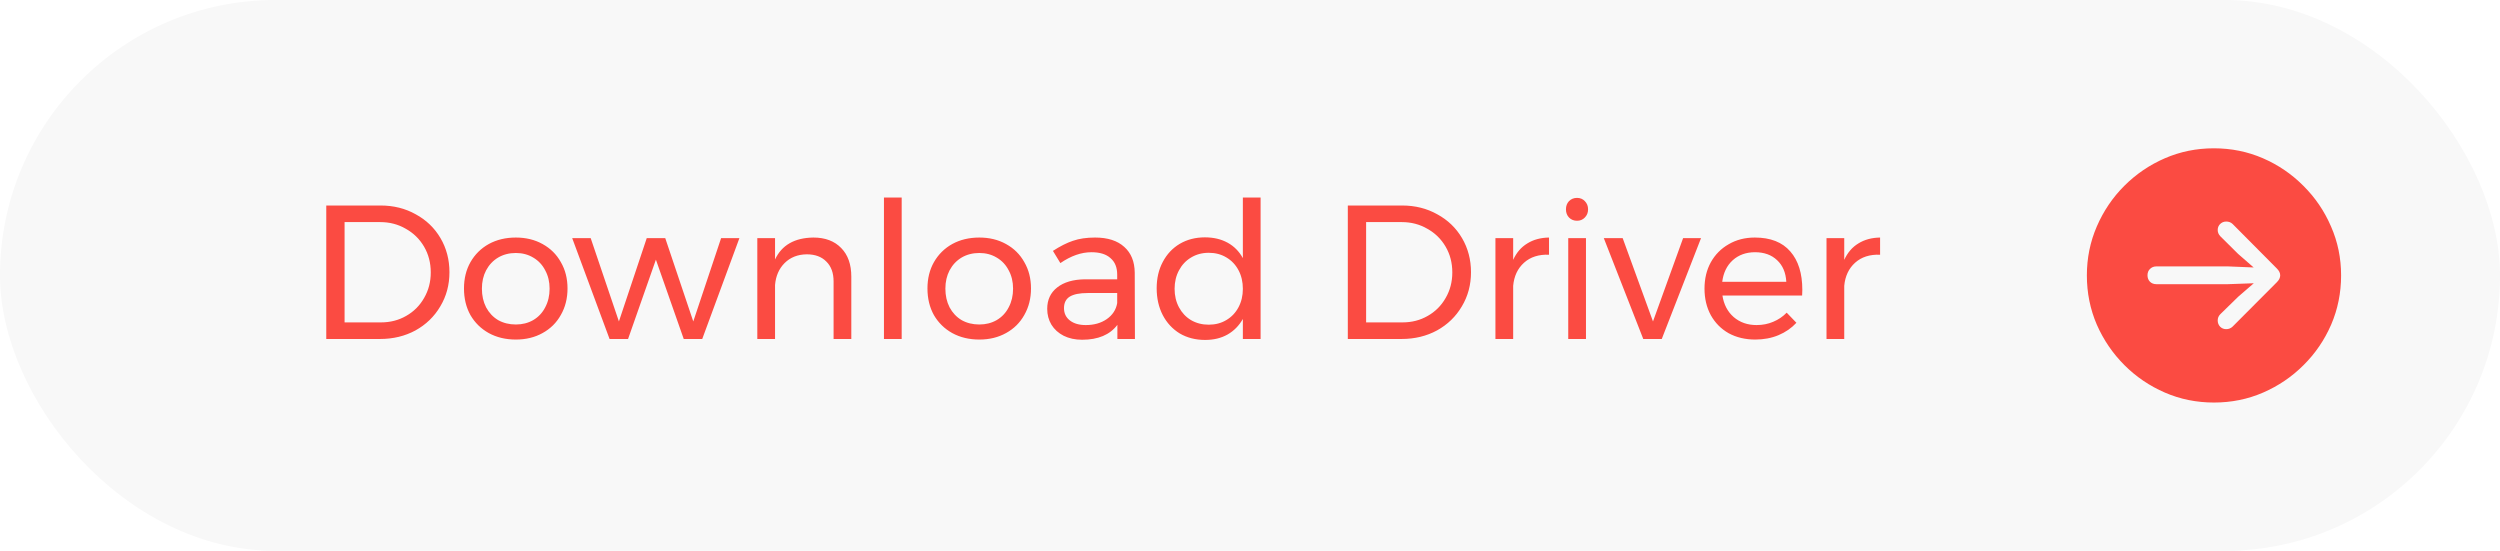
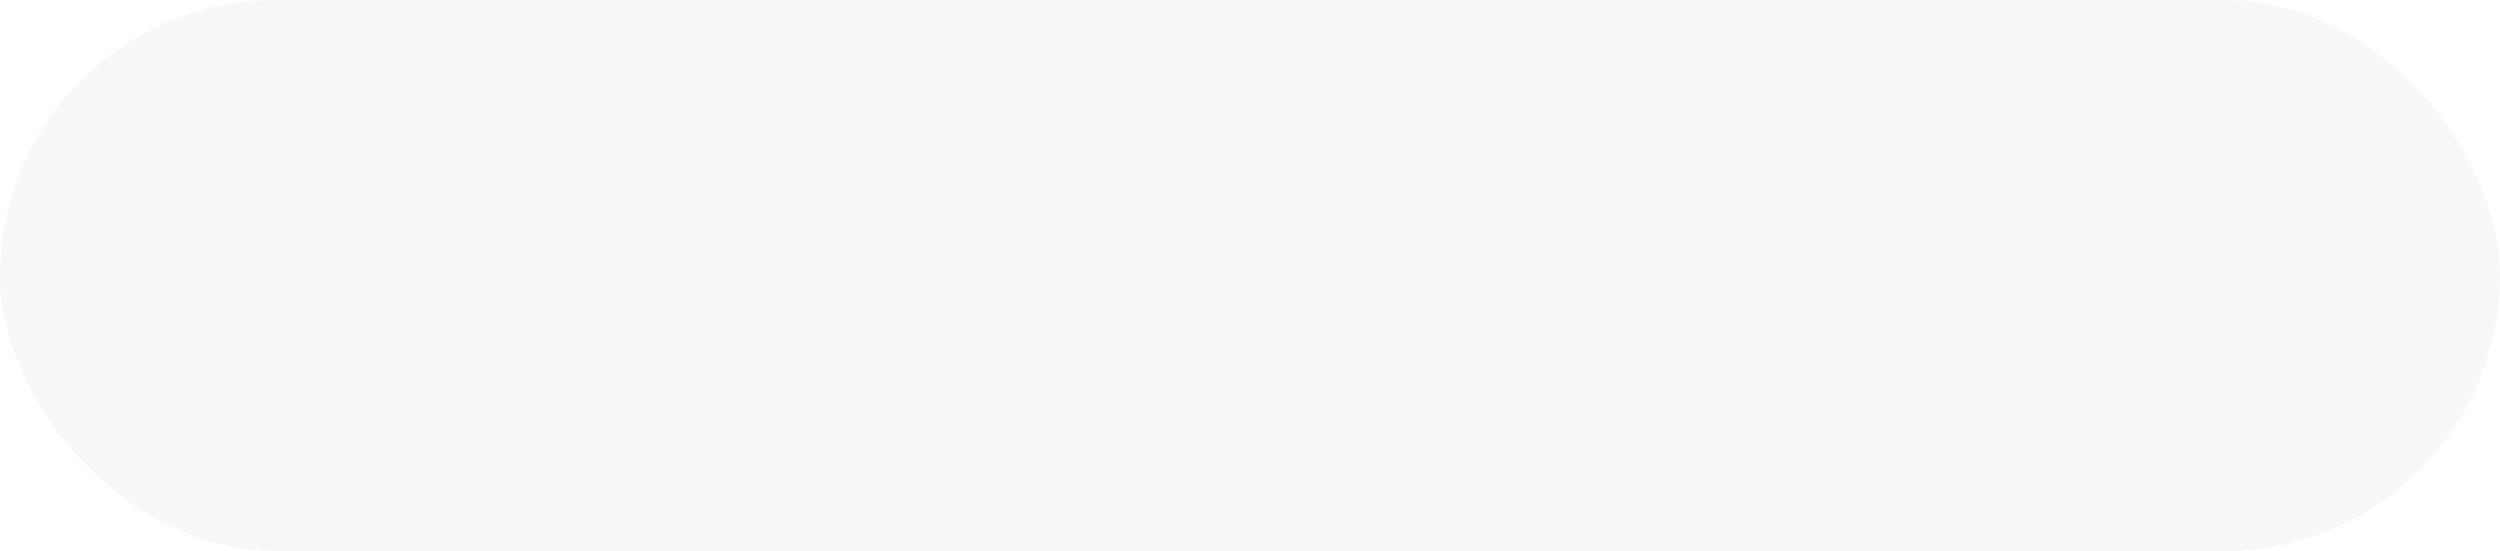
<svg xmlns="http://www.w3.org/2000/svg" width="236" height="52" viewBox="0 0 236 52" fill="none">
  <rect width="236" height="52" rx="26" fill="black" fill-opacity="0.03" />
-   <path d="M35.93 19.4C37.154 19.4 38.258 19.676 39.242 20.228C40.238 20.768 41.018 21.518 41.582 22.478C42.146 23.438 42.428 24.512 42.428 25.7C42.428 26.888 42.14 27.962 41.564 28.922C41 29.882 40.22 30.638 39.224 31.19C38.228 31.73 37.112 32 35.876 32H30.8V19.4H35.93ZM35.966 30.434C36.842 30.434 37.634 30.23 38.342 29.822C39.062 29.414 39.626 28.85 40.034 28.13C40.454 27.41 40.664 26.606 40.664 25.718C40.664 24.818 40.454 24.008 40.034 23.288C39.614 22.568 39.038 22.004 38.306 21.596C37.586 21.176 36.782 20.966 35.894 20.966H32.528V30.434H35.966ZM48.696 22.424C49.644 22.424 50.484 22.628 51.216 23.036C51.96 23.444 52.536 24.014 52.944 24.746C53.364 25.466 53.574 26.294 53.574 27.23C53.574 28.166 53.364 29 52.944 29.732C52.536 30.464 51.96 31.034 51.216 31.442C50.484 31.85 49.644 32.054 48.696 32.054C47.736 32.054 46.884 31.85 46.14 31.442C45.408 31.034 44.832 30.47 44.412 29.75C44.004 29.018 43.8 28.178 43.8 27.23C43.8 26.294 44.004 25.466 44.412 24.746C44.832 24.014 45.408 23.444 46.14 23.036C46.884 22.628 47.736 22.424 48.696 22.424ZM48.696 23.882C48.072 23.882 47.514 24.026 47.022 24.314C46.542 24.602 46.164 25.004 45.888 25.52C45.624 26.024 45.492 26.6 45.492 27.248C45.492 27.908 45.624 28.496 45.888 29.012C46.164 29.528 46.542 29.93 47.022 30.218C47.514 30.494 48.072 30.632 48.696 30.632C49.308 30.632 49.854 30.494 50.334 30.218C50.826 29.93 51.204 29.528 51.468 29.012C51.744 28.496 51.882 27.908 51.882 27.248C51.882 26.6 51.744 26.024 51.468 25.52C51.204 25.004 50.826 24.602 50.334 24.314C49.854 24.026 49.308 23.882 48.696 23.882ZM54.015 22.478H55.761L58.425 30.344L61.053 22.478H62.799L65.445 30.344L68.073 22.478H69.801L66.291 32H64.545L61.917 24.512L59.289 32H57.543L54.015 22.478ZM76.782 22.424C77.898 22.424 78.774 22.754 79.41 23.414C80.046 24.062 80.364 24.962 80.364 26.114V32H78.69V26.564C78.69 25.76 78.462 25.136 78.006 24.692C77.562 24.236 76.944 24.008 76.152 24.008C75.3 24.02 74.604 24.296 74.064 24.836C73.536 25.364 73.236 26.054 73.164 26.906V32H71.49V22.478H73.164V24.494C73.8 23.138 75.006 22.448 76.782 22.424ZM83.445 18.644H85.119V32H83.445V18.644ZM92.448 22.424C93.396 22.424 94.236 22.628 94.968 23.036C95.712 23.444 96.288 24.014 96.696 24.746C97.116 25.466 97.326 26.294 97.326 27.23C97.326 28.166 97.116 29 96.696 29.732C96.288 30.464 95.712 31.034 94.968 31.442C94.236 31.85 93.396 32.054 92.448 32.054C91.488 32.054 90.636 31.85 89.892 31.442C89.16 31.034 88.584 30.47 88.164 29.75C87.756 29.018 87.552 28.178 87.552 27.23C87.552 26.294 87.756 25.466 88.164 24.746C88.584 24.014 89.16 23.444 89.892 23.036C90.636 22.628 91.488 22.424 92.448 22.424ZM92.448 23.882C91.824 23.882 91.266 24.026 90.774 24.314C90.294 24.602 89.916 25.004 89.64 25.52C89.376 26.024 89.244 26.6 89.244 27.248C89.244 27.908 89.376 28.496 89.64 29.012C89.916 29.528 90.294 29.93 90.774 30.218C91.266 30.494 91.824 30.632 92.448 30.632C93.06 30.632 93.606 30.494 94.086 30.218C94.578 29.93 94.956 29.528 95.22 29.012C95.496 28.496 95.634 27.908 95.634 27.248C95.634 26.6 95.496 26.024 95.22 25.52C94.956 25.004 94.578 24.602 94.086 24.314C93.606 24.026 93.06 23.882 92.448 23.882ZM105.481 32V30.668C104.773 31.604 103.663 32.072 102.151 32.072C101.491 32.072 100.909 31.946 100.405 31.694C99.913 31.442 99.529 31.094 99.253 30.65C98.989 30.206 98.857 29.708 98.857 29.156C98.857 28.304 99.169 27.632 99.793 27.14C100.429 26.636 101.311 26.378 102.439 26.366H105.463V25.916C105.463 25.244 105.253 24.728 104.833 24.368C104.425 23.996 103.825 23.81 103.033 23.81C102.073 23.81 101.095 24.152 100.099 24.836L99.397 23.684C100.081 23.24 100.711 22.922 101.287 22.73C101.875 22.526 102.571 22.424 103.375 22.424C104.563 22.424 105.481 22.718 106.129 23.306C106.777 23.882 107.107 24.692 107.119 25.736L107.137 32H105.481ZM102.493 30.686C103.273 30.686 103.933 30.5 104.473 30.128C105.025 29.744 105.355 29.24 105.463 28.616V27.662H102.673C101.917 27.662 101.353 27.776 100.981 28.004C100.621 28.232 100.441 28.592 100.441 29.084C100.441 29.576 100.627 29.966 100.999 30.254C101.371 30.542 101.869 30.686 102.493 30.686ZM119 18.644V32H117.326V30.11C116.966 30.746 116.48 31.238 115.868 31.586C115.268 31.922 114.566 32.09 113.762 32.09C112.862 32.09 112.064 31.886 111.368 31.478C110.684 31.058 110.15 30.482 109.766 29.75C109.382 29.006 109.19 28.16 109.19 27.212C109.19 26.276 109.382 25.448 109.766 24.728C110.15 23.996 110.684 23.426 111.368 23.018C112.064 22.61 112.856 22.406 113.744 22.406C114.56 22.406 115.274 22.574 115.886 22.91C116.498 23.246 116.978 23.732 117.326 24.368V18.644H119ZM114.104 30.65C114.728 30.65 115.28 30.506 115.76 30.218C116.252 29.93 116.636 29.528 116.912 29.012C117.188 28.496 117.326 27.914 117.326 27.266C117.326 26.606 117.188 26.018 116.912 25.502C116.636 24.986 116.252 24.584 115.76 24.296C115.28 24.008 114.728 23.864 114.104 23.864C113.48 23.864 112.922 24.014 112.43 24.314C111.95 24.602 111.572 25.004 111.296 25.52C111.02 26.036 110.882 26.618 110.882 27.266C110.882 27.914 111.02 28.496 111.296 29.012C111.572 29.528 111.95 29.93 112.43 30.218C112.922 30.506 113.48 30.65 114.104 30.65ZM132.364 19.4C133.588 19.4 134.692 19.676 135.676 20.228C136.672 20.768 137.452 21.518 138.016 22.478C138.58 23.438 138.862 24.512 138.862 25.7C138.862 26.888 138.574 27.962 137.998 28.922C137.434 29.882 136.654 30.638 135.658 31.19C134.662 31.73 133.546 32 132.31 32H127.234V19.4H132.364ZM132.4 30.434C133.276 30.434 134.068 30.23 134.776 29.822C135.496 29.414 136.06 28.85 136.468 28.13C136.888 27.41 137.098 26.606 137.098 25.718C137.098 24.818 136.888 24.008 136.468 23.288C136.048 22.568 135.472 22.004 134.74 21.596C134.02 21.176 133.216 20.966 132.328 20.966H128.962V30.434H132.4ZM142.843 24.53C143.155 23.846 143.599 23.33 144.175 22.982C144.751 22.622 145.435 22.436 146.227 22.424V24.044C145.255 24.008 144.469 24.26 143.869 24.8C143.269 25.34 142.927 26.066 142.843 26.978V32H141.169V22.478H142.843V24.53ZM148.042 22.478H149.716V32H148.042V22.478ZM148.87 18.68C149.17 18.68 149.416 18.782 149.608 18.986C149.812 19.19 149.914 19.448 149.914 19.76C149.914 20.072 149.812 20.33 149.608 20.534C149.416 20.738 149.17 20.84 148.87 20.84C148.57 20.84 148.318 20.738 148.114 20.534C147.922 20.33 147.826 20.072 147.826 19.76C147.826 19.448 147.922 19.19 148.114 18.986C148.318 18.782 148.57 18.68 148.87 18.68ZM151.398 22.478H153.18L156.042 30.344L158.886 22.478H160.578L156.87 32H155.124L151.398 22.478ZM165.657 22.424C167.133 22.424 168.249 22.862 169.005 23.738C169.761 24.602 170.139 25.808 170.139 27.356C170.139 27.596 170.133 27.776 170.121 27.896H162.597C162.729 28.748 163.083 29.426 163.659 29.93C164.247 30.434 164.967 30.686 165.819 30.686C166.383 30.686 166.905 30.584 167.385 30.38C167.877 30.176 168.303 29.888 168.663 29.516L169.581 30.47C169.113 30.974 168.549 31.364 167.889 31.64C167.229 31.916 166.497 32.054 165.693 32.054C164.757 32.054 163.923 31.856 163.191 31.46C162.471 31.052 161.907 30.482 161.499 29.75C161.103 29.018 160.905 28.184 160.905 27.248C160.905 26.312 161.103 25.484 161.499 24.764C161.907 24.032 162.471 23.462 163.191 23.054C163.911 22.634 164.733 22.424 165.657 22.424ZM168.627 26.6C168.579 25.736 168.291 25.058 167.763 24.566C167.235 24.062 166.539 23.81 165.675 23.81C164.835 23.81 164.133 24.062 163.569 24.566C163.017 25.07 162.687 25.748 162.579 26.6H168.627ZM174.097 24.53C174.409 23.846 174.853 23.33 175.429 22.982C176.005 22.622 176.689 22.436 177.481 22.424V24.044C176.509 24.008 175.723 24.26 175.123 24.8C174.523 25.34 174.181 26.066 174.097 26.978V32H172.423V22.478H174.097V24.53Z" fill="#FB4B42" />
-   <path d="M209 38C210.645 38 212.19 37.687 213.635 37.06C215.079 36.434 216.353 35.57 217.455 34.468C218.566 33.365 219.434 32.092 220.061 30.647C220.687 29.194 221 27.645 221 26C221 24.363 220.683 22.823 220.048 21.378C219.422 19.925 218.553 18.647 217.443 17.545C216.34 16.434 215.067 15.566 213.622 14.94C212.177 14.313 210.633 14 208.987 14C207.351 14 205.81 14.313 204.365 14.94C202.921 15.566 201.643 16.434 200.532 17.545C199.43 18.647 198.566 19.925 197.939 21.378C197.313 22.823 197 24.363 197 26C197 27.645 197.313 29.194 197.939 30.647C198.574 32.092 199.443 33.365 200.545 34.468C201.647 35.57 202.921 36.434 204.365 37.06C205.81 37.687 207.355 38 209 38ZM215.251 25.988C215.251 26.213 215.146 26.43 214.937 26.639L210.754 30.835C210.587 30.994 210.386 31.073 210.152 31.073C209.927 31.073 209.735 30.994 209.576 30.835C209.426 30.676 209.351 30.48 209.351 30.246C209.351 30.021 209.434 29.825 209.601 29.658L211.28 28.017L212.758 26.739L210.303 26.827H203.564C203.313 26.827 203.109 26.747 202.95 26.589C202.8 26.43 202.724 26.23 202.724 25.988C202.724 25.737 202.804 25.537 202.962 25.386C203.121 25.228 203.322 25.148 203.564 25.148H210.303L212.745 25.248L211.28 23.971L209.601 22.305C209.434 22.129 209.351 21.933 209.351 21.716C209.351 21.491 209.426 21.303 209.576 21.152C209.735 20.994 209.927 20.914 210.152 20.914C210.395 20.914 210.595 20.99 210.754 21.14L214.937 25.349C215.146 25.557 215.251 25.77 215.251 25.988Z" fill="#FB4B42" />
</svg>